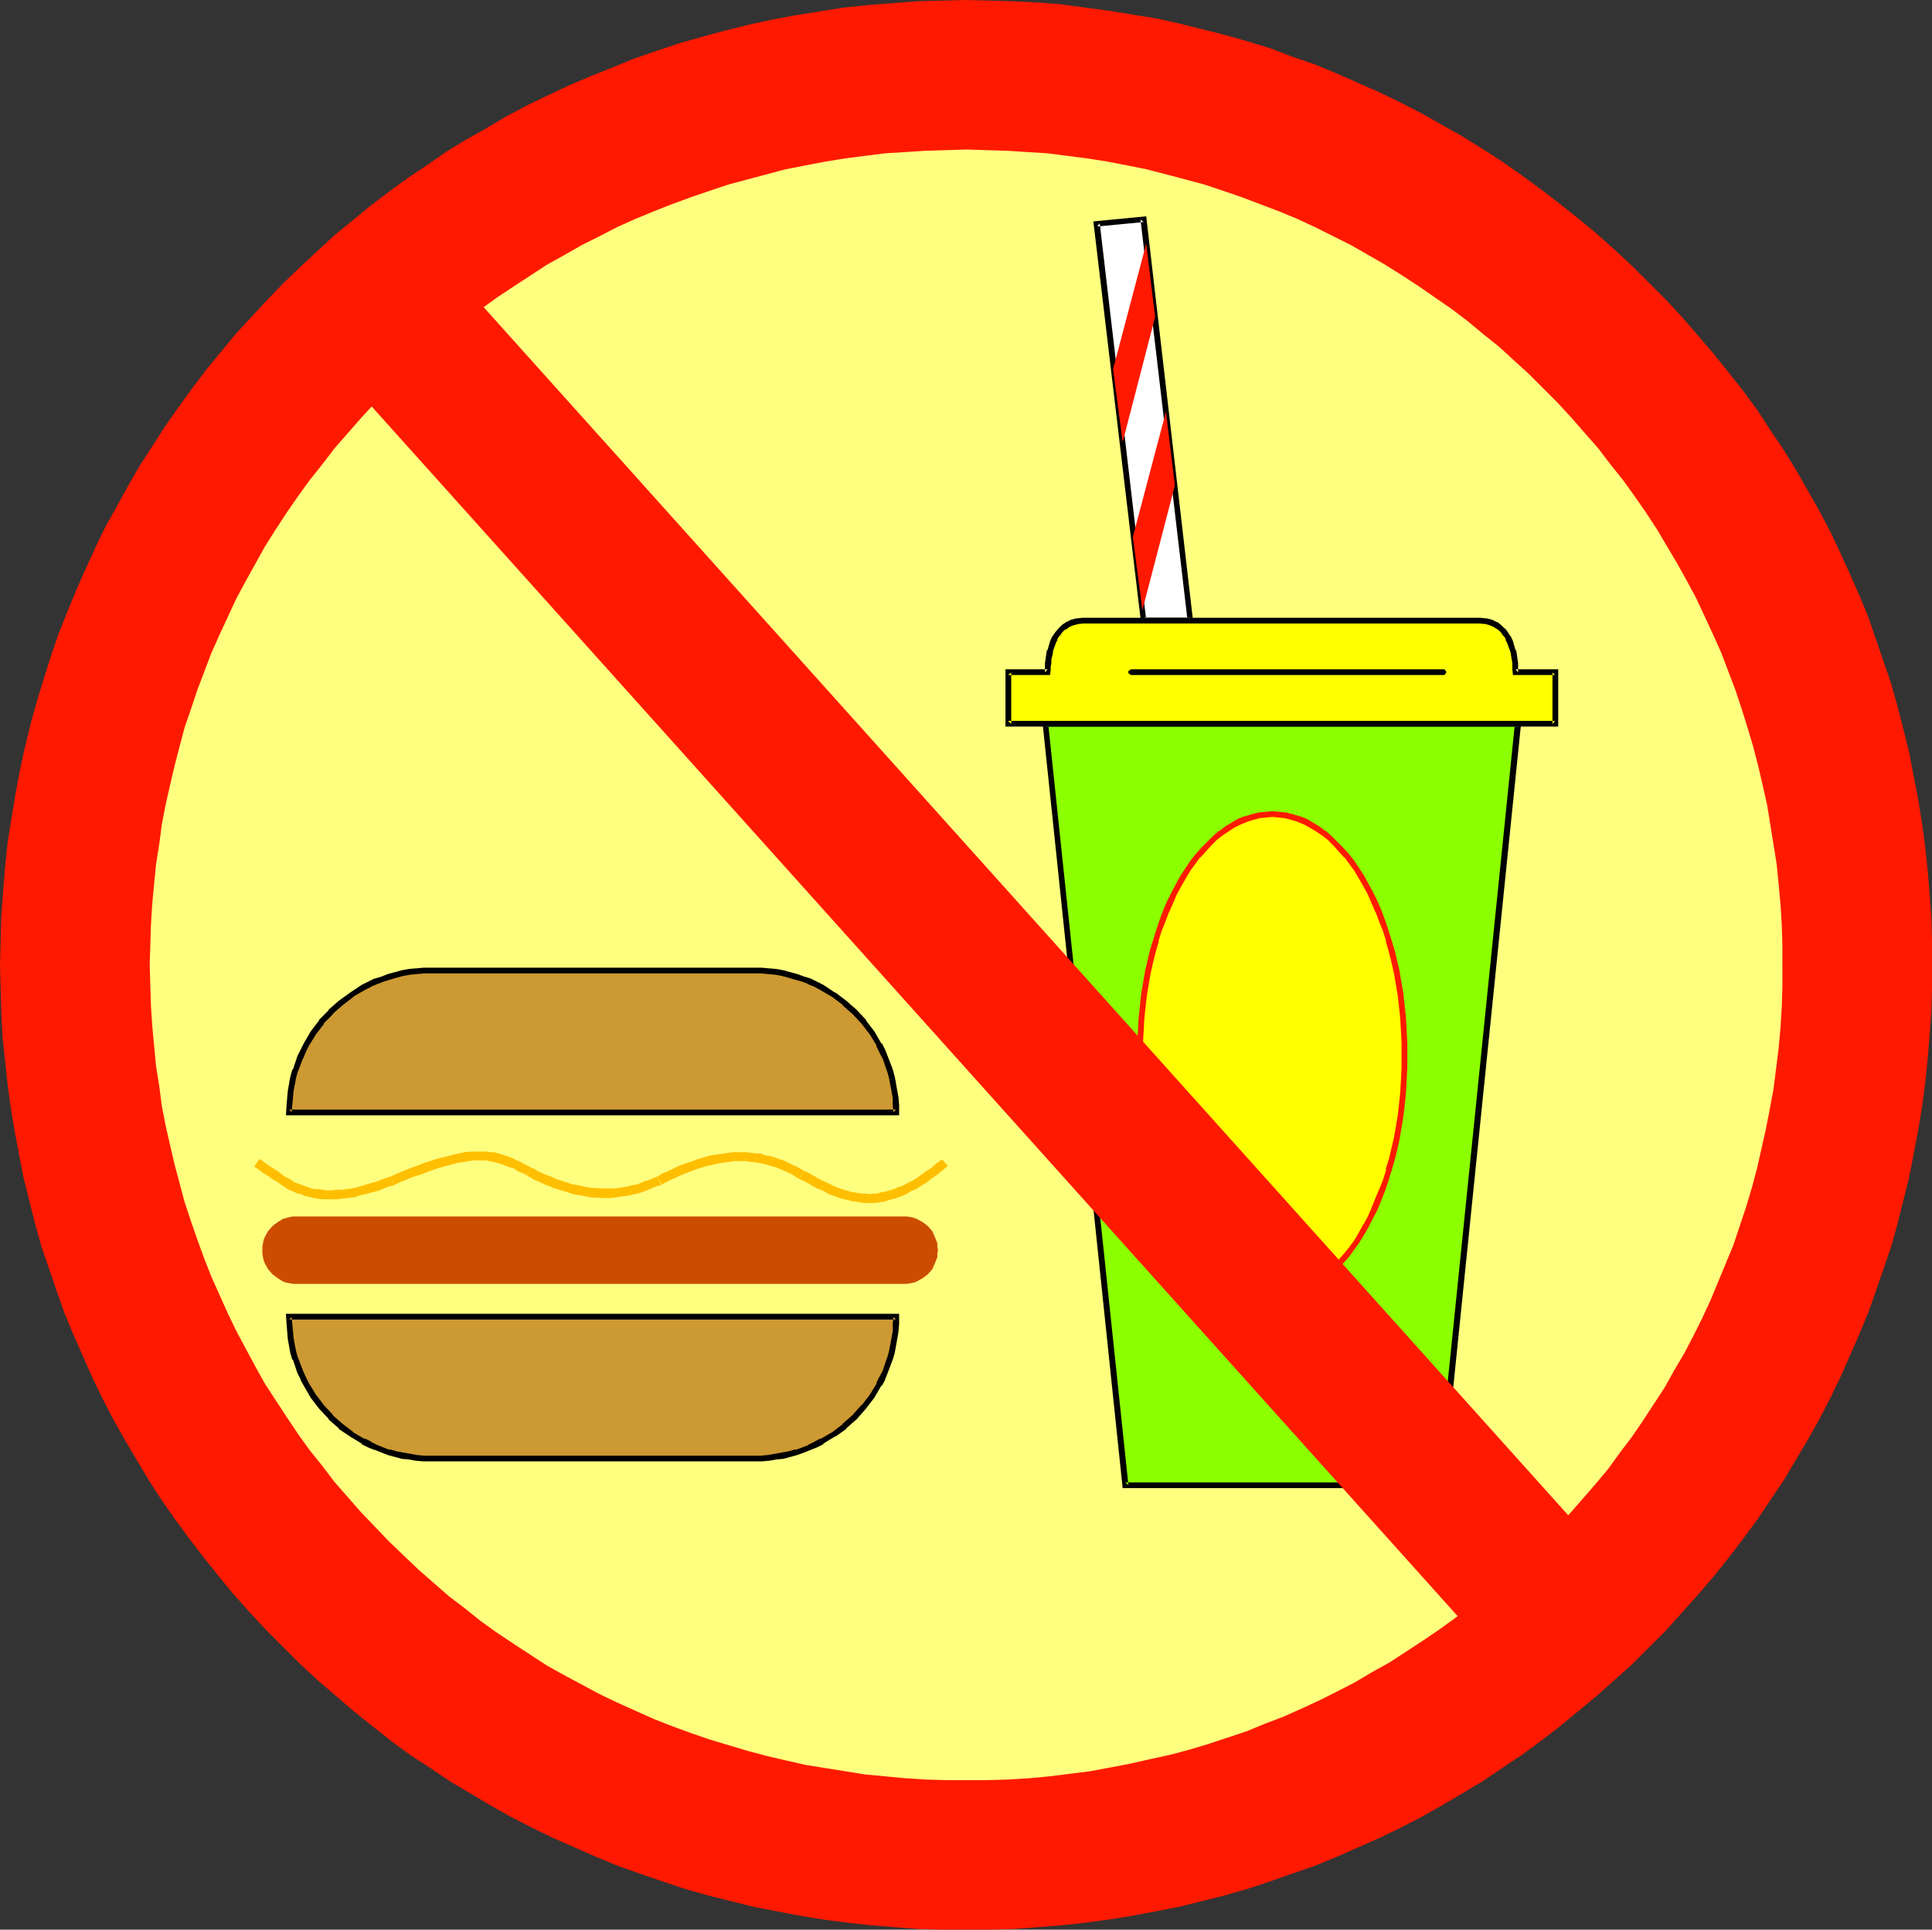
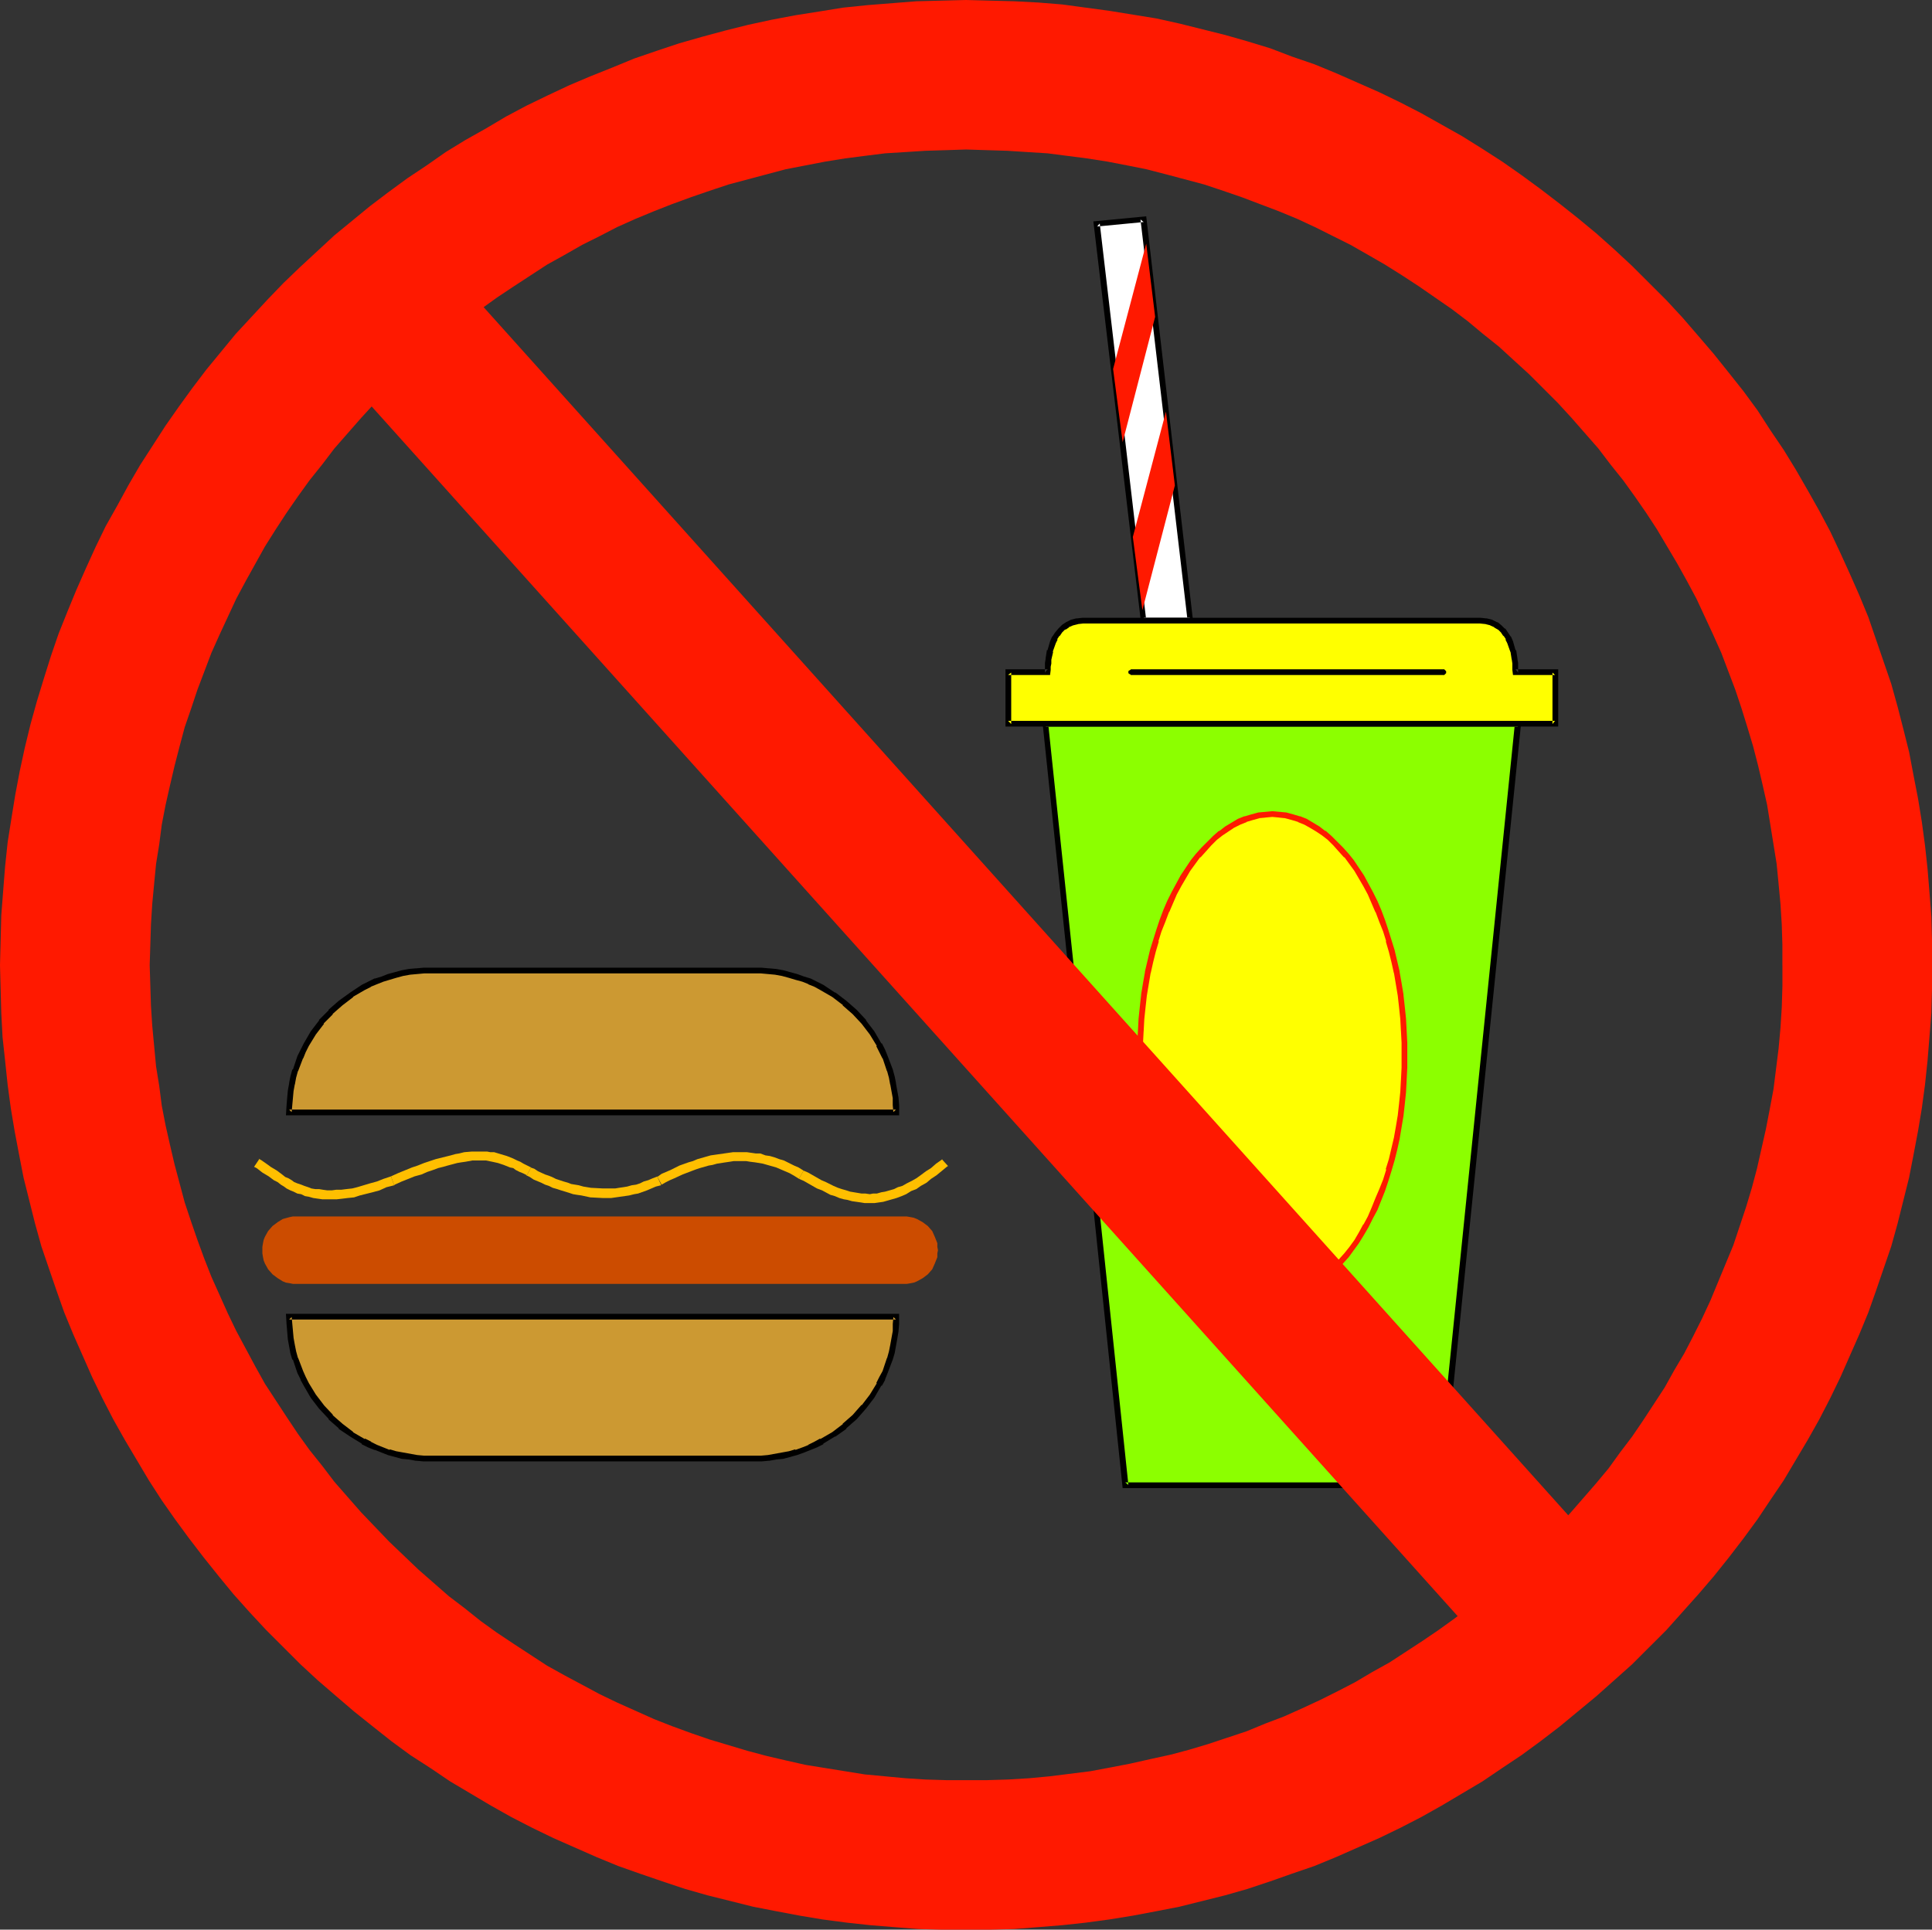
<svg xmlns="http://www.w3.org/2000/svg" xmlns:ns1="http://sodipodi.sourceforge.net/DTD/sodipodi-0.dtd" xmlns:ns2="http://www.inkscape.org/namespaces/inkscape" version="1.0" width="129.766mm" height="129.639mm" id="svg24" ns1:docname="No Food 5.wmf">
  <rect width="100%" height="100%" fill="#333333" stroke="none" />
  <ns1:namedview id="namedview24" pagecolor="#ffffff" bordercolor="#000000" borderopacity="0.25" ns2:showpageshadow="2" ns2:pageopacity="0.0" ns2:pagecheckerboard="0" ns2:deskcolor="#d1d1d1" ns2:document-units="mm" />
  <defs id="defs1">
    <pattern id="WMFhbasepattern" patternUnits="userSpaceOnUse" width="6" height="6" x="0" y="0" />
  </defs>
-   <path style="fill:#ffff7f;fill-opacity:1;fill-rule:evenodd;stroke:none" d="m 245.228,19.063 h 5.82 l 5.82,0.323 5.82,0.323 5.658,0.485 5.82,0.646 5.658,0.808 5.496,0.969 5.658,0.969 5.335,1.131 5.496,1.454 5.335,1.454 5.335,1.615 5.335,1.615 5.335,1.939 5.173,1.939 5.011,2.1 5.173,2.1 4.85,2.423 5.011,2.423 4.85,2.423 4.688,2.746 4.688,2.746 4.688,2.908 4.526,3.069 4.526,3.069 4.365,3.231 4.203,3.231 4.365,3.393 4.041,3.554 4.041,3.554 4.041,3.716 3.88,3.877 3.718,3.877 3.718,3.877 3.718,4.039 3.395,4.2 3.395,4.2 3.395,4.362 3.233,4.362 3.071,4.523 3.071,4.523 2.748,4.685 2.748,4.523 2.748,4.846 2.586,4.846 2.425,4.846 2.263,5.008 2.263,5.008 2.101,5.17 1.94,5.17 1.778,5.17 1.778,5.331 1.617,5.331 1.455,5.331 1.293,5.493 1.132,5.493 1.132,5.493 0.97,5.654 0.808,5.654 0.647,5.654 0.485,5.654 0.323,5.816 0.323,5.816 v 5.816 5.816 l -0.323,5.816 -0.323,5.816 -0.485,5.654 -0.647,5.654 -0.808,5.654 -0.97,5.493 -1.132,5.654 -1.132,5.493 -1.293,5.331 -1.455,5.493 -1.617,5.331 -1.778,5.331 -1.778,5.17 -1.94,5.17 -2.101,5.008 -2.263,5.17 -2.263,4.846 -2.425,5.008 -2.586,4.846 -2.748,4.685 -2.748,4.685 -2.748,4.685 -3.071,4.523 -3.071,4.523 -3.233,4.362 -3.395,4.362 -3.395,4.2 -3.395,4.039 -3.718,4.039 -3.718,4.039 -3.718,3.877 -3.88,3.877 -4.041,3.554 -4.041,3.716 -4.041,3.393 -4.365,3.554 -4.203,3.231 -4.365,3.231 -4.526,3.069 -4.526,3.069 -4.688,2.746 -4.688,2.746 -4.688,2.746 -4.85,2.585 -5.011,2.423 -4.85,2.262 -5.173,2.262 -5.011,2.1 -5.173,1.939 -5.335,1.777 -5.335,1.777 -5.335,1.615 -5.335,1.454 -5.496,1.292 -5.335,1.131 -5.658,1.131 -5.496,0.969 -5.658,0.808 -5.82,0.646 -5.658,0.485 -5.82,0.323 -5.82,0.323 h -5.82 -5.82 l -5.82,-0.323 -5.658,-0.323 -5.82,-0.485 -5.658,-0.646 -5.658,-0.808 -5.496,-0.969 -5.658,-1.131 -5.496,-1.131 -5.335,-1.292 -5.496,-1.454 -5.335,-1.615 -5.335,-1.777 -5.173,-1.777 -5.173,-1.939 -5.011,-2.1 -5.173,-2.262 -4.85,-2.262 -5.011,-2.423 -4.85,-2.585 -4.688,-2.746 -4.688,-2.746 -4.688,-2.746 -4.526,-3.069 -4.526,-3.069 -4.365,-3.231 -4.365,-3.231 -4.203,-3.554 -4.203,-3.393 -4.041,-3.716 -3.88,-3.554 -3.88,-3.877 -3.88,-3.877 -3.556,-4.039 -3.718,-4.039 -3.395,-4.039 -3.556,-4.2 -3.233,-4.362 -3.233,-4.362 -3.071,-4.523 -3.071,-4.523 -2.91,-4.685 -2.748,-4.685 -2.586,-4.685 -2.586,-4.846 -2.425,-5.008 -2.263,-4.846 -2.263,-5.17 -2.101,-5.008 -1.94,-5.17 -1.94,-5.17 -1.617,-5.331 -1.617,-5.331 -1.455,-5.493 -1.293,-5.331 -1.293,-5.493 -0.97,-5.654 -0.97,-5.493 -0.808,-5.654 -0.647,-5.654 -0.485,-5.654 -0.323,-5.816 -0.323,-5.816 v -5.816 -5.816 l 0.323,-5.816 0.323,-5.816 0.485,-5.654 0.647,-5.654 0.808,-5.654 0.97,-5.654 0.97,-5.493 1.293,-5.493 1.293,-5.493 1.455,-5.331 1.617,-5.331 1.617,-5.331 1.94,-5.17 1.94,-5.17 2.101,-5.17 2.263,-5.008 2.263,-5.008 2.425,-4.846 2.586,-4.846 2.586,-4.846 2.748,-4.523 2.91,-4.685 3.071,-4.523 3.071,-4.523 3.233,-4.362 3.233,-4.362 3.556,-4.2 3.395,-4.2 3.718,-4.039 3.556,-3.877 3.88,-3.877 3.88,-3.877 3.88,-3.716 4.041,-3.554 4.203,-3.554 4.203,-3.393 4.365,-3.231 4.365,-3.231 4.526,-3.069 4.526,-3.069 4.688,-2.908 4.688,-2.746 4.688,-2.746 4.85,-2.423 5.011,-2.423 4.85,-2.423 5.173,-2.1 5.011,-2.1 5.173,-1.939 5.173,-1.939 5.335,-1.615 5.335,-1.615 5.496,-1.454 5.335,-1.454 5.496,-1.131 5.658,-0.969 5.496,-0.969 5.658,-0.808 5.658,-0.646 5.82,-0.485 5.658,-0.323 5.82,-0.323 z" id="path1" />
  <path style="fill:#cc9932;fill-opacity:1;fill-rule:evenodd;stroke:none" d="m 73.39,334.404 v 1.777 l 0.162,1.777 0.323,1.939 0.162,1.777 0.485,1.615 0.485,1.777 1.132,3.231 0.808,1.615 0.808,1.615 1.778,2.908 2.101,2.746 2.263,2.585 2.586,2.423 2.748,2.1 3.071,1.777 1.455,0.808 1.617,0.646 3.395,1.292 1.617,0.485 1.778,0.323 1.778,0.323 1.778,0.162 1.94,0.162 1.778,0.162 h 81.958 l 1.778,-0.162 1.94,-0.162 1.778,-0.162 1.778,-0.323 1.778,-0.323 1.617,-0.485 1.778,-0.646 1.617,-0.646 1.617,-0.646 1.617,-0.808 2.91,-1.777 2.748,-2.1 2.586,-2.423 2.425,-2.585 1.94,-2.746 1.778,-2.908 0.808,-1.615 0.808,-1.615 1.293,-3.231 0.485,-1.777 0.323,-1.615 0.323,-1.777 0.162,-1.939 0.162,-1.777 v -1.777 z" id="path2" />
  <path style="fill:#000000;fill-opacity:1;fill-rule:evenodd;stroke:none" d="m 72.582,333.596 0.162,2.585 v 0 l 0.162,1.939 v 0 l 0.162,1.939 0.323,1.777 v 0 l 0.323,1.777 0.485,1.615 h 0.162 l 1.132,3.393 v 0 l 0.808,1.615 v 0.162 l 0.808,1.454 v 0 l 1.778,3.069 v 0 l 2.101,2.746 v 0 l 2.425,2.585 v 0.162 l 2.586,2.262 v 0.162 l 2.91,1.939 v 0 l 2.91,1.777 v 0.162 l 1.617,0.808 v 0 l 1.617,0.646 h 0.162 l 3.233,1.292 v 0 l 1.778,0.485 1.778,0.485 v 0 l 1.778,0.162 1.778,0.323 h 0.162 l 1.778,0.162 h 0.162 1.778 81.958 1.778 0.162 l 1.778,-0.162 h 0.162 l 1.778,-0.323 1.778,-0.162 v 0 l 1.778,-0.485 1.778,-0.485 v 0 l 1.778,-0.646 1.617,-0.646 v 0 l 1.617,-0.646 v 0 l 1.617,-0.808 v -0.162 l 2.91,-1.777 h 0.162 l 2.748,-1.939 v -0.162 l 2.586,-2.262 0.162,-0.162 2.263,-2.585 v 0 l 2.101,-2.746 v 0 l 1.778,-3.069 h 0.162 l 0.808,-1.454 v -0.162 l 0.647,-1.615 v 0 l 1.293,-3.393 v 0 l 0.485,-1.615 0.323,-1.777 v 0 l 0.323,-1.777 0.323,-1.939 v 0 l 0.162,-1.939 v 0 -2.585 H 72.582 l 0.808,1.454 H 227.446 l -0.647,-0.646 -0.162,1.777 v 0 1.777 0 l -0.323,1.777 -0.323,1.777 v 0 l -0.323,1.615 -0.485,1.777 v -0.162 l -1.132,3.393 v 0 l -0.808,1.454 v 0 l -0.808,1.615 h 0.162 l -1.778,2.908 v 0 l -2.101,2.746 v -0.162 l -2.263,2.585 v 0 l -2.586,2.262 h 0.162 l -2.748,2.1 v 0 l -3.071,1.777 v -0.162 l -1.455,0.808 v 0 l -1.617,0.808 h 0.162 l -1.617,0.646 -1.778,0.646 v -0.162 l -1.617,0.485 -1.778,0.323 v 0 l -1.778,0.323 -1.778,0.323 v 0 l -1.778,0.162 v 0 h -1.778 -81.958 -1.778 v 0 l -1.778,-0.162 v 0 l -1.778,-0.323 -1.778,-0.323 v 0 l -1.778,-0.323 -1.617,-0.485 v 0.162 l -3.233,-1.292 v 0 l -1.617,-0.808 h 0.162 l -1.617,-0.808 v 0.162 l -3.071,-1.777 h 0.162 l -2.748,-2.1 v 0 l -2.586,-2.262 h 0.162 l -2.425,-2.585 0.162,0.162 -2.101,-2.746 v 0 l -1.778,-2.908 v 0 l -0.808,-1.615 v 0 l -0.647,-1.454 v 0 l -1.293,-3.393 v 0.162 l -0.485,-1.777 -0.323,-1.615 v 0 l -0.323,-1.777 -0.162,-1.777 v 0 l -0.162,-1.777 v 0 l -0.162,-1.777 -0.647,0.646 z" id="path3" />
  <path style="fill:#cc9932;fill-opacity:1;fill-rule:evenodd;stroke:none" d="m 227.446,282.385 v -1.777 l -0.162,-1.777 -0.162,-1.939 -0.323,-1.777 -0.323,-1.615 -0.485,-1.777 -1.293,-3.231 -0.808,-1.615 -0.808,-1.615 -1.778,-2.908 -1.94,-2.908 -2.425,-2.423 -2.586,-2.423 -2.748,-2.1 -2.91,-1.777 -1.617,-0.808 -1.617,-0.646 -1.617,-0.646 -1.778,-0.646 -1.617,-0.485 -1.778,-0.323 -1.778,-0.323 -1.778,-0.323 h -1.94 l -1.778,-0.162 h -81.958 l -1.778,0.162 h -1.94 l -1.778,0.323 -1.778,0.323 -1.778,0.323 -1.617,0.485 -1.778,0.646 -1.617,0.646 -1.617,0.646 -1.455,0.808 -3.071,1.777 -2.748,2.1 -2.586,2.423 -2.263,2.423 -2.101,2.908 -1.778,2.908 -0.808,1.615 -0.808,1.615 -1.132,3.231 -0.485,1.777 -0.485,1.615 -0.162,1.777 -0.323,1.939 -0.162,1.777 v 1.777 z" id="path4" />
  <path style="fill:#000000;fill-opacity:1;fill-rule:evenodd;stroke:none" d="m 228.254,283.193 v -2.585 0 l -0.162,-1.939 v 0 l -0.323,-1.777 -0.323,-1.777 v -0.162 l -0.323,-1.615 -0.485,-1.777 v 0 l -1.293,-3.393 v 0 l -0.647,-1.615 -0.808,-1.615 h -0.162 l -1.778,-3.069 v 0 l -2.101,-2.746 v -0.162 l -2.263,-2.423 -0.162,-0.162 -2.586,-2.262 v 0 l -2.748,-2.1 h -0.162 l -2.91,-1.939 v 0 l -1.617,-0.808 v 0 l -1.617,-0.808 v 0 l -1.617,-0.485 -1.778,-0.646 v 0 l -1.778,-0.485 -1.778,-0.485 v 0 l -1.778,-0.323 -1.778,-0.162 h -0.162 l -1.778,-0.162 h -0.162 -1.778 -81.958 -1.778 -0.162 l -1.778,0.162 h -0.162 l -1.778,0.162 -1.778,0.323 v 0 l -1.778,0.485 -1.778,0.485 v 0 l -1.617,0.646 -1.617,0.485 h -0.162 l -1.617,0.808 v 0 l -1.617,0.808 v 0 l -2.91,1.939 v 0 l -2.91,2.1 v 0 l -2.586,2.262 v 0.162 l -2.425,2.423 v 0.162 l -2.101,2.746 v 0 l -1.778,3.069 v 0 l -0.808,1.615 -0.808,1.615 v 0 l -1.132,3.393 h -0.162 l -0.485,1.777 -0.323,1.615 v 0.162 l -0.323,1.777 -0.162,1.777 v 0 l -0.162,1.939 v 0 l -0.162,2.585 H 228.254 l -0.808,-1.454 H 73.39 l 0.647,0.646 0.162,-1.777 v 0 l 0.162,-1.777 v 0 l 0.162,-1.777 0.323,-1.777 v 0.162 l 0.323,-1.777 0.485,-1.777 v 0.162 l 1.293,-3.393 v 0.162 l 0.647,-1.615 0.808,-1.615 v 0 l 1.778,-2.908 v 0 l 2.101,-2.746 h -0.162 l 2.425,-2.423 h -0.162 l 2.586,-2.262 v 0 l 2.748,-2.1 h -0.162 l 3.071,-1.777 v 0 l 1.617,-0.808 h -0.162 l 1.617,-0.646 v 0 l 1.617,-0.646 1.617,-0.485 v 0 l 1.617,-0.485 1.778,-0.485 v 0 l 1.778,-0.323 1.778,-0.162 v 0 l 1.778,-0.162 v 0 h 1.778 81.958 1.778 v 0 l 1.778,0.162 v 0 l 1.778,0.162 1.778,0.323 v 0 l 1.778,0.485 1.617,0.485 v 0 l 1.778,0.485 1.617,0.646 h -0.162 l 1.617,0.646 v 0 l 1.455,0.808 v 0 l 3.071,1.777 v 0 l 2.748,2.1 h -0.162 l 2.586,2.262 v 0 l 2.263,2.423 v 0 l 2.101,2.746 v 0 l 1.778,2.908 h -0.162 l 0.808,1.615 0.808,1.615 v -0.162 l 1.132,3.393 v -0.162 l 0.485,1.777 0.323,1.777 v -0.162 l 0.323,1.777 0.323,1.777 v 0 1.777 0 l 0.162,1.777 0.647,-0.646 z" id="path5" />
  <path style="fill:#cc4c00;fill-opacity:1;fill-rule:evenodd;stroke:none" d="m 229.386,326.003 h 0.808 l 0.97,-0.162 0.808,-0.162 0.808,-0.323 1.455,-0.808 1.293,-0.969 1.132,-1.292 0.647,-1.454 0.647,-1.615 v -0.969 l 0.162,-0.808 -0.162,-0.808 v -0.969 l -0.323,-0.808 -0.323,-0.808 -0.647,-1.454 -1.132,-1.292 -1.293,-0.969 -1.455,-0.808 -0.808,-0.323 -0.808,-0.162 -0.97,-0.162 H 229.386 75.169 74.36 l -0.808,0.162 -1.778,0.485 -1.293,0.808 -1.293,0.969 -1.132,1.292 -0.808,1.454 -0.323,0.808 -0.162,0.808 -0.162,0.969 v 0.808 0.808 l 0.162,0.969 0.162,0.808 0.323,0.808 0.808,1.454 1.132,1.292 1.293,0.969 1.293,0.808 0.808,0.323 0.97,0.162 0.808,0.162 h 0.808 z" id="path6" />
  <path style="fill:#ffbf00;fill-opacity:1;fill-rule:evenodd;stroke:none" d="m 64.5,296.278 v 0 l 0.647,0.323 1.455,1.131 0.808,0.485 0.808,0.485 0.647,0.485 0.647,0.485 0.97,0.485 0.808,0.646 0.808,0.485 0.647,0.485 0.97,0.485 0.808,0.323 0.97,0.485 0.97,0.162 0.97,0.485 0.97,0.162 1.132,0.323 1.132,0.162 1.132,0.162 h 1.293 1.132 1.293 l 1.455,-0.162 1.293,-0.162 1.617,-0.162 1.455,-0.485 3.233,-0.808 1.778,-0.485 1.778,-0.808 1.94,-0.485 v 0 l -0.808,-2.262 v 0 l -1.94,0.646 -1.617,0.646 -1.778,0.485 -3.233,0.969 -1.293,0.323 -1.455,0.162 -1.293,0.162 h -1.293 l -1.132,0.162 h -1.132 l -1.132,-0.162 -0.97,-0.162 h -0.97 l -0.97,-0.162 -0.808,-0.323 -0.97,-0.323 -0.808,-0.323 -0.97,-0.323 -0.808,-0.323 -0.647,-0.485 -0.808,-0.485 -0.808,-0.323 -0.808,-0.646 -0.647,-0.485 -0.647,-0.485 -0.808,-0.485 -0.808,-0.485 -0.647,-0.485 -1.617,-1.131 -0.808,-0.485 0.162,0.162 z" id="path7" />
  <path style="fill:#ffbf00;fill-opacity:1;fill-rule:evenodd;stroke:none" d="m 100.063,300.963 0.162,-0.162 1.778,-0.808 3.233,-1.292 1.778,-0.485 1.455,-0.646 1.455,-0.485 1.293,-0.485 1.293,-0.323 1.132,-0.323 2.425,-0.646 0.97,-0.162 1.132,-0.162 1.778,-0.323 h 0.97 0.97 0.647 0.808 l 0.808,0.162 0.808,0.162 1.455,0.323 1.455,0.485 1.617,0.646 0.808,0.162 0.647,0.485 0.97,0.485 0.808,0.323 0.97,0.485 V 298.54 l 1.132,-2.1 v 0 l -0.97,-0.485 -0.97,-0.485 -0.808,-0.485 -0.808,-0.323 -0.97,-0.485 -1.617,-0.646 -1.617,-0.485 -1.617,-0.485 h -0.97 l -0.808,-0.162 h -0.97 -0.97 -0.97 -0.97 l -1.94,0.162 -1.293,0.323 -0.97,0.162 -1.132,0.323 -1.293,0.323 -1.293,0.323 -1.293,0.323 -1.455,0.485 -1.455,0.485 -1.617,0.646 -1.455,0.485 -3.556,1.454 -1.778,0.808 v 0 z" id="path8" />
  <path style="fill:#ffbf00;fill-opacity:1;fill-rule:evenodd;stroke:none" d="m 133.687,298.54 h 0.162 l 0.647,0.323 0.97,0.646 1.94,0.808 0.97,0.485 0.97,0.323 0.97,0.485 1.132,0.323 0.97,0.323 2.101,0.646 0.97,0.323 0.97,0.162 1.132,0.162 2.263,0.485 3.071,0.162 h 2.263 l 1.132,-0.162 1.132,-0.162 1.132,-0.162 1.132,-0.162 1.293,-0.323 0.97,-0.162 2.263,-0.808 1.132,-0.485 1.132,-0.485 1.293,-0.323 v -0.162 l -0.97,-2.1 h 0.162 l -1.293,0.485 -1.132,0.485 -1.132,0.323 -0.97,0.485 -0.97,0.323 -1.132,0.162 -1.132,0.323 -0.97,0.162 -1.132,0.162 -0.97,0.162 h -1.132 -1.94 l -3.071,-0.162 -1.94,-0.323 -1.132,-0.323 -0.97,-0.162 -0.97,-0.162 -0.808,-0.323 -1.132,-0.323 -0.97,-0.323 -0.97,-0.323 -0.97,-0.485 -0.808,-0.323 -0.97,-0.323 -1.778,-0.808 -0.97,-0.646 -0.97,-0.323 h 0.162 z" id="path9" />
  <path style="fill:#ffbf00;fill-opacity:1;fill-rule:evenodd;stroke:none" d="m 167.958,300.802 v 0 l 1.132,-0.646 0.97,-0.485 1.132,-0.485 2.101,-0.969 2.101,-0.808 1.293,-0.485 0.97,-0.323 1.132,-0.323 1.132,-0.323 0.97,-0.162 1.132,-0.323 2.101,-0.323 1.132,-0.162 0.97,-0.162 h 3.233 l 0.97,0.162 1.293,0.162 0.97,0.162 0.97,0.162 1.132,0.323 1.132,0.323 1.132,0.323 1.132,0.485 1.132,0.485 1.132,0.485 1.132,0.646 1.293,0.808 v -0.162 l 1.132,-1.939 v 0 l -1.293,-0.808 -1.132,-0.485 -1.293,-0.646 -1.293,-0.646 -1.132,-0.323 -1.293,-0.485 -1.132,-0.323 -1.132,-0.162 -1.293,-0.485 h -1.132 l -1.132,-0.162 -1.132,-0.162 h -3.556 l -1.132,0.162 -1.132,0.162 -2.263,0.323 -1.132,0.162 -1.132,0.323 -1.132,0.323 -1.132,0.323 -1.132,0.485 -1.132,0.323 -2.263,0.808 -2.263,1.131 -1.132,0.485 -1.132,0.485 -1.132,0.808 v -0.162 z" id="path10" />
  <path style="fill:#ffbf00;fill-opacity:1;fill-rule:evenodd;stroke:none" d="m 202.875,299.186 v 0.162 l 1.132,0.485 1.132,0.646 2.263,1.292 1.293,0.485 2.101,1.131 1.132,0.323 1.132,0.485 1.132,0.323 0.97,0.162 1.132,0.323 1.132,0.162 1.132,0.162 0.97,0.162 h 1.293 1.132 l 1.132,-0.162 1.132,-0.162 2.263,-0.646 1.132,-0.323 1.293,-0.485 1.132,-0.485 1.293,-0.808 1.293,-0.485 1.132,-0.808 1.455,-0.808 1.132,-0.969 1.455,-0.969 2.748,-2.262 h 0.162 l -1.617,-1.777 h 0.162 l -1.617,1.131 -1.293,1.131 -1.293,0.808 -1.293,0.969 -1.132,0.808 -1.132,0.646 -1.293,0.646 -1.132,0.646 -1.132,0.323 -0.97,0.485 -1.132,0.323 -1.132,0.323 -0.97,0.162 -1.132,0.323 h -0.97 l -0.808,0.162 -1.132,-0.162 h -0.97 l -0.97,-0.162 -0.97,-0.162 -0.97,-0.162 -0.97,-0.323 -1.132,-0.323 -0.97,-0.323 -1.132,-0.485 -1.94,-0.969 -1.132,-0.485 -2.263,-1.292 -1.132,-0.646 -1.132,-0.485 v 0 z" id="path11" />
  <path style="fill:#8cff00;fill-opacity:1;fill-rule:evenodd;stroke:none" d="M 385.381,183.841 365.659,377.052 H 285.641 L 265.434,183.841 Z" id="path12" />
  <path style="fill:#000000;fill-opacity:1;fill-rule:evenodd;stroke:none" d="m 385.381,184.487 -0.808,-0.808 -19.722,193.373 0.808,-0.646 h -80.018 l 0.808,0.646 -20.368,-193.373 -0.647,0.808 h 119.947 l 0.808,-1.292 H 264.626 l 20.368,194.665 h 81.311 L 386.189,183.195 Z" id="path13" />
  <path style="fill:#ffffff;fill-opacity:1;fill-rule:evenodd;stroke:none" d="M 302.13,157.67 290.329,55.572 278.367,56.865 290.329,157.67 Z" id="path14" />
  <path style="fill:#000000;fill-opacity:1;fill-rule:evenodd;stroke:none" d="m 302.938,158.317 -11.962,-103.39 -13.417,1.292 12.124,102.098 h 13.256 l -0.808,-1.454 h -11.801 l 0.647,0.646 -11.801,-100.806 -0.647,0.808 11.801,-1.131 -0.808,-0.646 11.962,101.937 0.647,-0.808 z" id="path15" />
  <path style="fill:#ffff00;fill-opacity:1;fill-rule:evenodd;stroke:none" d="m 255.897,183.841 v -13.085 h 10.022 v -0.646 l 0.162,-0.808 v -0.808 l 0.162,-1.131 0.323,-2.1 0.808,-2.1 0.485,-1.131 0.485,-0.969 0.808,-0.969 0.808,-0.808 0.97,-0.646 1.293,-0.646 1.132,-0.162 1.617,-0.162 h 100.872 l 1.455,0.162 1.293,0.162 1.132,0.646 0.97,0.646 0.808,0.808 0.808,0.969 0.485,0.969 0.647,1.131 0.647,2.1 0.323,2.1 0.162,1.131 v 0.808 l 0.162,0.808 v 0.646 h 10.022 v 13.085 z" id="path16" />
  <path style="fill:#000000;fill-opacity:1;fill-rule:evenodd;stroke:none" d="m 255.897,183.033 0.808,0.808 v -13.085 l -0.808,0.646 h 10.669 l 0.162,-1.292 v 0 -0.808 l 0.162,-0.808 v -1.131 0.162 l 0.485,-2.1 -0.162,0.162 0.808,-2.262 v 0 l 0.485,-0.969 h -0.162 l 0.647,-0.969 v 0.162 l 0.647,-0.969 v 0 l 0.808,-0.808 v 0.162 l 0.97,-0.646 h -0.162 l 1.132,-0.485 v 0 l 1.293,-0.323 h -0.162 l 1.455,-0.162 v 0 h 100.872 -0.162 l 1.617,0.162 h -0.162 l 1.293,0.323 h -0.162 l 1.132,0.485 h -0.162 l 1.132,0.646 -0.162,-0.162 0.808,0.808 v 0 l 0.647,0.969 v -0.162 l 0.647,0.969 h -0.162 l 0.485,0.969 v 0 l 0.808,2.262 v -0.162 l 0.323,2.1 v -0.162 l 0.162,1.131 v 0.808 0.808 0 l 0.162,1.292 h 10.669 l -0.647,-0.646 v 13.085 l 0.647,-0.808 h -138.86 l -0.647,1.454 h 140.315 v -14.539 h -10.831 l 0.647,0.808 v -0.646 -0.162 -0.808 -0.808 l -0.162,-0.969 v -0.162 l -0.323,-2.1 h -0.162 L 384.088,162.84 v 0 l -0.485,-1.131 -0.162,-0.162 -0.647,-0.969 v 0 l -0.647,-0.969 h -0.162 l -0.808,-0.808 -0.97,-0.808 h -0.162 l -1.293,-0.646 -1.293,-0.323 h -0.162 l -1.455,-0.162 v 0 h -100.872 -0.162 l -1.455,0.162 h -0.162 l -1.293,0.323 -1.293,0.646 v 0 l -0.97,0.646 -0.162,0.162 -0.808,0.808 v 0 l -0.808,0.969 v 0 l -0.647,0.969 -0.162,0.162 -0.485,1.131 v 0 l -0.647,2.262 h -0.162 l -0.323,2.1 v 0.162 l -0.162,0.969 v 0.808 0.808 0.162 0.646 l 0.647,-0.808 h -10.669 v 14.539 z" id="path17" />
  <path style="fill:#ffff00;fill-opacity:1;fill-rule:evenodd;stroke:none" d="m 322.983,329.234 1.778,-0.162 1.617,-0.162 1.778,-0.485 1.617,-0.485 1.617,-0.646 1.617,-0.808 1.617,-0.969 1.455,-1.131 1.455,-1.292 1.455,-1.292 1.455,-1.454 1.293,-1.615 1.293,-1.777 1.293,-1.777 1.293,-1.939 1.132,-1.939 1.132,-2.262 0.97,-2.1 0.97,-2.423 1.132,-2.262 0.808,-2.585 0.808,-2.585 0.647,-2.585 0.647,-2.746 0.647,-2.746 0.485,-2.746 0.485,-3.069 0.485,-2.908 0.323,-2.908 0.162,-3.069 v -3.231 l 0.162,-3.069 -0.162,-3.231 v -3.069 l -0.162,-3.069 -0.323,-3.069 -0.485,-2.908 -0.485,-2.908 -0.485,-2.746 -0.647,-2.908 -0.647,-2.746 -0.647,-2.585 -0.808,-2.585 -0.808,-2.423 -1.132,-2.423 -0.97,-2.262 -0.97,-2.262 -1.132,-2.1 -1.132,-2.1 -1.293,-1.939 -1.293,-1.777 -1.293,-1.615 -1.293,-1.615 -1.455,-1.454 -1.455,-1.454 -1.455,-1.292 -1.455,-0.969 -1.617,-0.969 -1.617,-0.808 -1.617,-0.808 -1.617,-0.485 -1.778,-0.323 -1.617,-0.323 h -1.778 -1.778 l -1.617,0.323 -1.778,0.323 -1.617,0.485 -1.617,0.808 -1.617,0.808 -1.617,0.969 -1.455,0.969 -1.455,1.292 -1.455,1.454 -1.455,1.454 -1.293,1.615 -1.293,1.615 -1.293,1.777 -1.293,1.939 -1.132,2.1 -1.132,2.1 -0.97,2.262 -1.132,2.262 -0.97,2.423 -0.808,2.423 -0.808,2.585 -0.647,2.585 -0.808,2.746 -0.485,2.908 -0.485,2.746 -0.485,2.908 -0.485,2.908 -0.323,3.069 -0.162,3.069 -0.162,3.069 v 3.231 3.069 l 0.162,3.231 0.162,3.069 0.323,2.908 0.485,2.908 0.485,3.069 0.485,2.746 0.485,2.746 0.808,2.746 0.647,2.585 0.808,2.585 0.808,2.585 0.97,2.262 1.132,2.423 0.97,2.1 1.132,2.262 1.132,1.939 1.293,1.939 1.293,1.777 1.293,1.777 1.293,1.615 1.455,1.454 1.455,1.292 1.455,1.292 1.455,1.131 1.617,0.969 1.617,0.808 1.617,0.646 1.617,0.485 1.778,0.485 1.617,0.162 z" id="path18" />
  <path style="fill:#ff1900;fill-opacity:1;fill-rule:evenodd;stroke:none" d="m 322.983,329.88 h 1.778 v 0 l 1.778,-0.323 v 0 l 1.778,-0.323 1.617,-0.485 0.162,-0.162 1.617,-0.646 v 0 l 1.617,-0.808 v 0 l 1.617,-1.131 v 0 l 1.455,-0.969 0.162,-0.162 1.455,-1.131 1.455,-1.454 v 0 l 1.455,-1.454 1.455,-1.615 v 0 l 1.293,-1.777 1.293,-1.777 v 0 l 1.293,-2.1 1.132,-1.939 v 0 l 1.132,-2.262 1.132,-2.1 0.97,-2.423 0.97,-2.423 v 0 l 0.808,-2.423 0.808,-2.585 v 0 l 0.808,-2.746 0.647,-2.585 0.647,-2.908 v 0 l 0.485,-2.908 0.485,-2.908 v 0 l 0.323,-2.908 0.323,-3.069 0.162,-3.069 v 0 l 0.162,-3.231 v -3.069 -3.231 l -0.162,-3.069 v 0 l -0.162,-3.069 -0.323,-3.069 -0.323,-2.908 v -0.162 l -0.485,-2.908 -0.485,-2.746 v -0.162 l -0.647,-2.746 -0.647,-2.746 -0.808,-2.585 v 0 l -0.808,-2.585 -0.808,-2.423 -0.97,-2.585 v 0 l -0.97,-2.262 -1.132,-2.262 v 0 l -1.132,-2.1 v 0 l -1.132,-2.1 -1.293,-1.939 v 0 l -1.293,-1.939 v 0 l -1.293,-1.615 v 0 l -1.455,-1.615 -1.455,-1.454 v 0 l -1.455,-1.454 v 0 l -1.455,-1.292 h -0.162 l -1.455,-1.131 v 0 l -1.617,-0.969 v 0 l -1.617,-0.969 v 0 l -1.617,-0.646 h -0.162 l -1.617,-0.485 -1.778,-0.485 v 0 l -1.778,-0.162 v 0 l -1.778,-0.162 -1.778,0.162 v 0 l -1.778,0.162 v 0 l -1.778,0.485 -1.617,0.485 h -0.162 l -1.617,0.646 v 0 l -1.617,0.969 v 0 l -1.617,0.969 v 0 l -1.455,1.131 h -0.162 l -1.455,1.292 v 0 l -1.455,1.454 v 0 l -1.455,1.454 -1.455,1.615 v 0 l -1.293,1.615 v 0 l -1.293,1.939 v 0 l -1.293,1.939 -1.132,2.1 v 0 l -1.132,2.1 v 0 l -1.132,2.262 -0.97,2.262 v 0 l -0.97,2.585 -0.808,2.423 -0.808,2.585 v 0 l -0.808,2.585 -0.647,2.746 -0.647,2.746 v 0.162 l -0.485,2.746 -0.485,2.908 v 0.162 l -0.323,2.908 -0.323,3.069 -0.162,3.069 v 0 l -0.162,3.069 v 3.231 3.069 l 0.162,3.231 v 0 l 0.162,3.069 0.323,3.069 0.323,2.908 v 0 l 0.485,2.908 0.485,2.908 v 0 l 0.647,2.908 0.647,2.585 0.808,2.746 v 0 l 0.808,2.585 0.808,2.423 v 0 l 0.97,2.423 0.97,2.423 1.132,2.1 1.132,2.262 v 0 l 1.132,1.939 1.293,2.1 v 0 l 1.293,1.777 1.293,1.777 v 0 l 1.455,1.615 1.455,1.454 v 0 l 1.455,1.454 1.455,1.131 0.162,0.162 1.455,0.969 v 0 l 1.617,1.131 v 0 l 1.617,0.808 v 0 l 1.617,0.646 0.162,0.162 1.617,0.485 1.778,0.323 v 0 l 1.778,0.323 v 0 h 1.778 v -1.454 h -1.778 0.162 l -1.778,-0.323 h 0.162 l -1.778,-0.323 -1.617,-0.485 h 0.162 l -1.617,-0.646 v 0 l -1.617,-0.808 v 0 l -1.455,-0.969 v 0 l -1.455,-1.131 v 0 l -1.455,-1.131 -1.455,-1.454 v 0.162 l -1.293,-1.454 -1.455,-1.615 v 0 l -1.293,-1.615 -1.293,-1.777 v 0 l -1.132,-1.939 -1.132,-2.1 v 0.162 l -1.132,-2.1 -0.97,-2.262 -0.97,-2.423 -0.97,-2.262 v 0 l -0.97,-2.423 -0.808,-2.585 h 0.162 l -0.808,-2.585 -0.647,-2.746 -0.647,-2.746 v 0 l -0.485,-2.746 -0.485,-2.908 v 0 l -0.323,-2.908 -0.323,-3.069 -0.162,-3.069 v 0.162 l -0.162,-3.231 v -3.069 -3.231 l 0.162,-3.069 v 0.162 l 0.162,-3.069 0.323,-3.069 0.323,-2.908 v 0 l 0.485,-2.908 0.485,-2.908 v 0.162 l 0.647,-2.908 0.647,-2.585 0.808,-2.746 -0.162,0.162 0.808,-2.585 0.97,-2.423 0.97,-2.585 v 0.162 l 0.97,-2.262 0.97,-2.262 v 0 l 1.132,-2.1 v 0 l 1.132,-1.939 1.132,-1.939 v 0 l 1.293,-1.777 v 0 l 1.293,-1.777 v 0.162 l 1.455,-1.615 1.293,-1.454 v 0 l 1.455,-1.454 v 0 l 1.455,-1.131 v 0 l 1.455,-0.969 v 0 l 1.455,-0.969 v 0 l 1.617,-0.808 v 0 l 1.617,-0.646 h -0.162 l 1.617,-0.485 1.778,-0.485 h -0.162 l 1.778,-0.162 h -0.162 l 1.778,-0.162 1.778,0.162 h -0.162 l 1.617,0.162 v 0 l 1.778,0.485 1.617,0.485 h -0.162 l 1.617,0.646 v 0 l 1.455,0.808 v 0 l 1.617,0.969 v 0 l 1.455,0.969 v 0 l 1.455,1.131 v 0 l 1.455,1.454 v 0 l 1.293,1.454 1.455,1.615 v -0.162 l 1.293,1.777 v 0 l 1.293,1.777 v 0 l 1.132,1.939 1.132,1.939 v 0 l 1.132,2.1 v 0 l 0.97,2.262 0.97,2.262 v -0.162 l 0.97,2.585 0.97,2.423 0.808,2.585 -0.162,-0.162 0.808,2.746 0.647,2.585 0.647,2.908 v -0.162 l 0.485,2.908 0.485,2.908 v 0 l 0.323,2.908 0.323,3.069 0.162,3.069 v -0.162 l 0.162,3.069 v 3.231 3.069 l -0.162,3.231 v -0.162 l -0.162,3.069 -0.323,3.069 -0.323,2.908 v 0 l -0.485,2.908 -0.485,2.746 v 0 l -0.647,2.746 -0.647,2.746 -0.808,2.585 h 0.162 l -0.808,2.585 -0.97,2.423 v 0 l -0.97,2.262 -0.97,2.423 -0.97,2.262 -1.132,2.1 v -0.162 l -1.132,2.1 -1.132,1.939 v 0 l -1.293,1.777 -1.293,1.615 v 0 l -1.455,1.615 -1.293,1.454 v -0.162 l -1.455,1.454 -1.455,1.131 v 0 l -1.455,1.131 v 0 l -1.617,0.969 v 0 l -1.455,0.808 v 0 l -1.617,0.646 h 0.162 l -1.617,0.485 -1.778,0.323 v 0 l -1.617,0.323 h 0.162 -1.778 z" id="path19" />
  <path style="fill:#ff1900;fill-opacity:1;fill-rule:evenodd;stroke:none" d="m 282.57,93.698 8.406,-31.825 2.263,18.578 -8.244,31.825 z" id="path20" />
  <path style="fill:#ff1900;fill-opacity:1;fill-rule:evenodd;stroke:none" d="m 287.581,136.346 8.406,-31.825 2.263,18.74 -8.244,31.663 z" id="path21" />
  <path style="fill:#000000;fill-opacity:1;fill-rule:evenodd;stroke:none" d="m 287.258,169.948 h -0.162 l -0.162,0.162 -0.323,0.162 -0.162,0.162 v 0.485 l 0.162,0.162 0.323,0.162 0.162,0.162 h 79.533 l 0.162,-0.162 0.162,-0.162 0.162,-0.162 v -0.485 l -0.162,-0.162 -0.162,-0.162 -0.162,-0.162 h -0.323 z" id="path22" />
  <path style="fill:#ff1900;fill-opacity:1;fill-rule:evenodd;stroke:none" d="m 490.455,245.068 v 6.139 l -0.162,5.977 -0.485,6.139 -0.485,5.977 -0.647,6.139 -0.808,5.977 -0.97,5.816 -1.132,5.977 -1.132,5.816 -1.455,5.816 -1.455,5.816 -1.617,5.816 -1.94,5.654 -1.94,5.654 -1.94,5.493 -2.263,5.493 -2.425,5.493 -2.425,5.493 -2.586,5.331 -2.748,5.331 -2.91,5.17 -3.071,5.17 -3.071,5.17 -3.395,5.008 -3.233,4.846 -3.556,4.846 -3.718,4.846 -3.88,4.846 -3.88,4.523 -4.041,4.523 -4.041,4.523 -4.365,4.362 -4.365,4.362 -4.526,4.039 -4.526,4.039 -4.688,3.877 -4.688,3.877 -4.85,3.716 -4.85,3.554 -4.85,3.231 -5.011,3.393 -5.173,3.069 -5.173,3.069 -5.173,2.908 -5.335,2.746 -5.335,2.585 -5.496,2.423 -5.496,2.423 -5.496,2.262 -5.658,1.939 -5.496,1.939 -5.82,1.939 -5.658,1.615 -5.82,1.454 -5.82,1.454 -5.82,1.131 -5.981,1.131 -5.981,0.969 -5.981,0.808 -5.981,0.646 -5.981,0.485 -6.143,0.485 -6.143,0.162 h -6.143 -6.143 l -5.981,-0.162 -6.143,-0.485 -5.981,-0.485 -5.981,-0.646 -6.143,-0.808 -5.82,-0.969 -5.981,-1.131 -5.82,-1.131 -5.82,-1.454 -5.82,-1.454 -5.658,-1.615 -5.82,-1.939 -5.658,-1.939 -5.496,-1.939 -5.496,-2.262 -5.496,-2.423 -5.496,-2.423 -5.335,-2.585 -5.335,-2.746 -5.173,-2.908 -5.173,-3.069 -5.173,-3.069 -5.011,-3.393 -5.011,-3.231 -4.85,-3.554 -4.688,-3.716 -4.85,-3.877 -4.526,-3.877 -4.688,-4.039 -4.365,-4.039 -4.365,-4.362 -4.365,-4.362 -4.203,-4.523 -4.041,-4.523 -3.718,-4.523 -3.88,-4.846 -3.718,-4.846 -3.556,-4.846 -3.395,-4.846 -3.233,-5.008 -3.071,-5.17 -3.071,-5.17 -2.91,-5.17 -2.748,-5.331 -2.586,-5.331 -2.425,-5.493 -2.425,-5.493 -2.263,-5.493 -1.94,-5.493 -1.94,-5.654 L 10.507,316.472 8.891,310.656 7.436,304.84 5.981,299.025 4.85,293.209 3.718,287.232 2.748,281.416 1.94,275.439 1.293,269.3 0.647,263.323 0.323,257.184 0.162,251.207 0,245.068 l 0.162,-6.3 0.162,-6.3 0.485,-6.3 0.485,-6.139 0.647,-6.139 0.97,-6.139 0.97,-5.977 1.132,-5.977 1.293,-5.977 1.455,-5.977 1.617,-5.816 1.778,-5.816 1.778,-5.654 1.94,-5.654 2.263,-5.654 2.263,-5.493 2.425,-5.493 2.425,-5.331 2.586,-5.331 2.91,-5.17 2.91,-5.331 2.91,-5.008 3.233,-5.008 3.233,-5.008 3.395,-4.846 3.395,-4.685 3.556,-4.685 3.718,-4.523 3.718,-4.523 4.041,-4.362 4.041,-4.362 4.041,-4.2 4.203,-4.039 4.365,-4.039 4.365,-4.039 4.526,-3.716 4.526,-3.716 4.688,-3.554 4.85,-3.554 4.85,-3.231 4.85,-3.393 5.011,-3.069 5.173,-2.908 5.173,-3.069 5.173,-2.746 5.335,-2.585 5.496,-2.585 5.335,-2.262 5.658,-2.262 5.496,-2.262 5.658,-1.939 5.82,-1.939 5.658,-1.615 5.981,-1.615 5.82,-1.454 5.981,-1.292 5.981,-1.131 6.143,-0.969 5.981,-0.969 6.304,-0.646 6.143,-0.485 6.143,-0.485 6.304,-0.162 L 245.228,0 l 6.143,0.162 6.143,0.162 6.143,0.323 5.981,0.485 5.981,0.808 5.981,0.808 5.981,0.969 5.981,0.969 5.82,1.292 5.82,1.454 5.82,1.454 5.658,1.615 5.82,1.777 5.496,2.1 5.658,1.939 5.496,2.262 5.496,2.423 5.496,2.423 5.335,2.585 5.335,2.746 5.173,2.908 5.173,2.908 5.173,3.231 5.011,3.231 4.85,3.393 4.85,3.554 4.85,3.716 4.688,3.716 4.688,3.877 4.526,4.039 4.526,4.2 4.365,4.362 4.365,4.362 4.041,4.362 4.041,4.685 3.88,4.523 3.88,4.846 3.718,4.685 3.556,4.846 3.233,5.008 3.395,5.008 3.071,5.008 3.071,5.331 2.91,5.17 2.748,5.17 2.586,5.493 2.425,5.331 2.425,5.493 2.263,5.493 1.94,5.654 1.94,5.654 1.94,5.654 1.617,5.816 1.455,5.654 1.455,5.816 1.132,5.977 1.132,5.816 0.97,5.977 0.808,5.977 0.647,5.977 0.485,5.977 0.485,6.139 0.162,6.139 v 6.139 h -37.988 v -5.17 l -0.162,-5.17 -0.323,-5.17 -0.485,-5.17 -0.485,-5.008 -0.808,-5.008 -0.808,-5.008 -0.808,-5.008 -1.132,-5.008 -1.132,-4.846 -1.293,-5.008 -1.455,-4.846 -1.455,-4.685 -1.617,-4.846 -1.778,-4.685 -1.778,-4.685 -2.101,-4.685 -2.101,-4.523 -2.101,-4.523 -2.425,-4.523 -2.425,-4.362 -2.586,-4.362 -2.586,-4.362 -2.748,-4.2 -2.91,-4.2 -2.91,-4.039 -3.233,-4.039 -3.071,-4.039 -3.395,-3.877 -3.395,-3.877 -3.556,-3.877 -3.556,-3.554 -3.718,-3.716 -3.718,-3.393 -3.88,-3.554 -4.041,-3.231 -3.88,-3.231 -4.041,-3.069 -4.203,-2.908 -4.203,-2.908 -4.203,-2.746 -4.365,-2.746 -4.203,-2.423 -4.526,-2.585 -4.526,-2.262 -4.526,-2.262 -4.526,-2.1 -4.688,-1.939 -4.688,-1.777 -4.688,-1.777 -4.688,-1.615 -4.85,-1.615 -4.85,-1.292 -4.85,-1.292 -5.011,-1.292 -4.85,-0.969 -5.011,-0.969 -5.173,-0.808 -5.011,-0.646 -5.011,-0.646 -5.173,-0.323 -5.011,-0.323 -5.335,-0.162 -5.173,-0.162 -5.011,0.162 -5.335,0.162 -5.011,0.323 -5.173,0.323 -5.173,0.646 -5.011,0.646 -5.011,0.808 -5.011,0.969 -5.011,0.969 -4.85,1.292 -4.85,1.292 -4.85,1.292 -4.85,1.615 -4.688,1.615 -4.85,1.777 -4.526,1.777 -4.688,1.939 -4.688,2.1 -4.365,2.262 -4.526,2.262 -4.526,2.585 -4.365,2.423 -4.203,2.746 -4.203,2.746 -4.365,2.908 -4.041,2.908 -4.041,3.069 -4.041,3.231 -3.88,3.231 -3.88,3.554 -3.718,3.393 -3.718,3.716 -3.556,3.554 -3.556,3.877 -3.395,3.877 -3.395,3.877 -3.071,4.039 -3.233,4.039 -2.91,4.039 -2.91,4.2 -2.748,4.2 -2.748,4.362 -2.425,4.362 -2.425,4.362 -2.425,4.523 -2.101,4.523 -2.101,4.523 -2.101,4.685 -1.778,4.685 -1.778,4.685 -1.617,4.846 -1.617,4.685 -1.293,4.846 -1.293,5.008 -1.132,4.846 -1.132,5.008 -0.97,5.008 -0.647,5.008 -0.808,5.008 -0.485,5.008 -0.485,5.17 -0.323,5.17 -0.162,5.17 -0.162,5.17 0.162,5.17 0.162,5.17 0.323,5.008 0.485,5.17 0.485,5.17 0.808,5.008 0.647,5.008 0.97,5.008 1.132,5.008 1.132,4.846 1.293,4.846 1.293,4.846 1.617,4.846 1.617,4.685 1.778,4.846 1.778,4.523 2.101,4.685 2.101,4.685 2.101,4.362 2.425,4.523 2.425,4.523 2.425,4.362 2.748,4.2 2.748,4.2 2.91,4.362 2.91,4.039 3.233,4.039 3.071,4.039 3.395,3.877 3.395,3.877 3.556,3.716 3.556,3.716 3.718,3.554 3.718,3.554 3.88,3.393 3.88,3.393 4.041,3.069 4.041,3.231 4.041,2.908 4.365,2.908 4.203,2.746 4.203,2.746 4.365,2.423 4.526,2.423 4.526,2.423 4.365,2.1 4.688,2.1 4.688,2.1 4.526,1.777 4.85,1.777 4.688,1.615 4.85,1.454 4.85,1.454 4.85,1.292 4.85,1.131 5.011,1.131 5.011,0.808 5.011,0.808 5.011,0.808 5.173,0.485 5.173,0.485 5.011,0.323 5.335,0.162 h 5.011 5.335 l 5.335,-0.162 5.335,-0.323 5.173,-0.485 5.173,-0.646 5.173,-0.646 5.173,-0.969 5.011,-0.969 5.011,-1.131 5.173,-1.131 4.85,-1.292 4.85,-1.454 4.85,-1.615 4.85,-1.615 4.688,-1.939 4.688,-1.777 4.688,-2.1 4.526,-2.1 4.526,-2.262 4.365,-2.262 4.365,-2.585 4.365,-2.423 4.203,-2.746 4.203,-2.746 4.041,-2.746 4.041,-2.908 4.041,-3.069 3.718,-3.231 3.88,-3.069 3.718,-3.393 3.556,-3.393 3.556,-3.393 3.556,-3.554 3.395,-3.716 3.233,-3.716 3.233,-3.716 3.233,-3.877 2.91,-4.039 3.071,-4.039 2.748,-4.039 2.748,-4.2 2.748,-4.2 2.425,-4.362 2.586,-4.362 2.263,-4.362 2.263,-4.523 2.101,-4.523 1.94,-4.685 1.94,-4.685 1.94,-4.685 1.617,-4.846 1.617,-4.846 1.455,-4.846 1.293,-4.846 1.132,-5.008 1.132,-5.008 0.97,-5.008 0.97,-5.17 0.647,-5.17 0.647,-5.17 0.485,-5.331 0.323,-5.17 0.162,-5.331 v -5.331 z" id="path23" />
  <path style="fill:#ff1900;fill-opacity:1;fill-rule:evenodd;stroke:none" d="M 84.221,91.921 383.926,425.84 412.215,400.477 112.511,66.558 Z" id="path24" />
</svg>